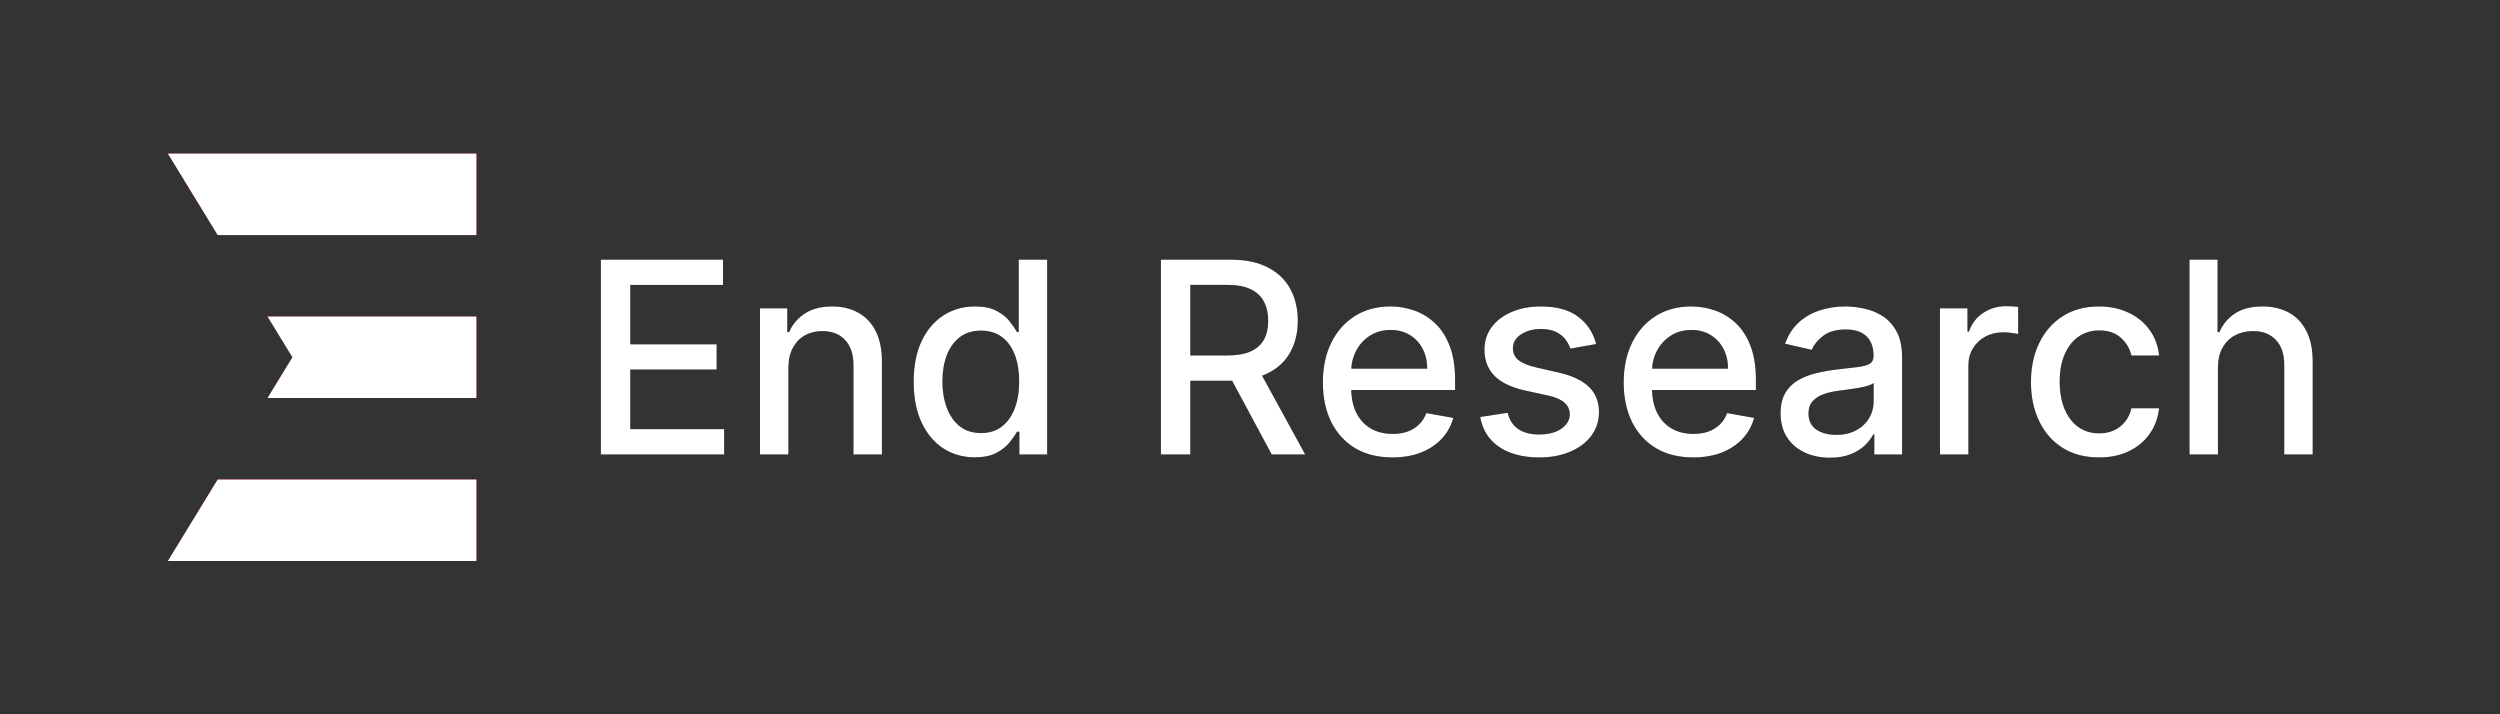
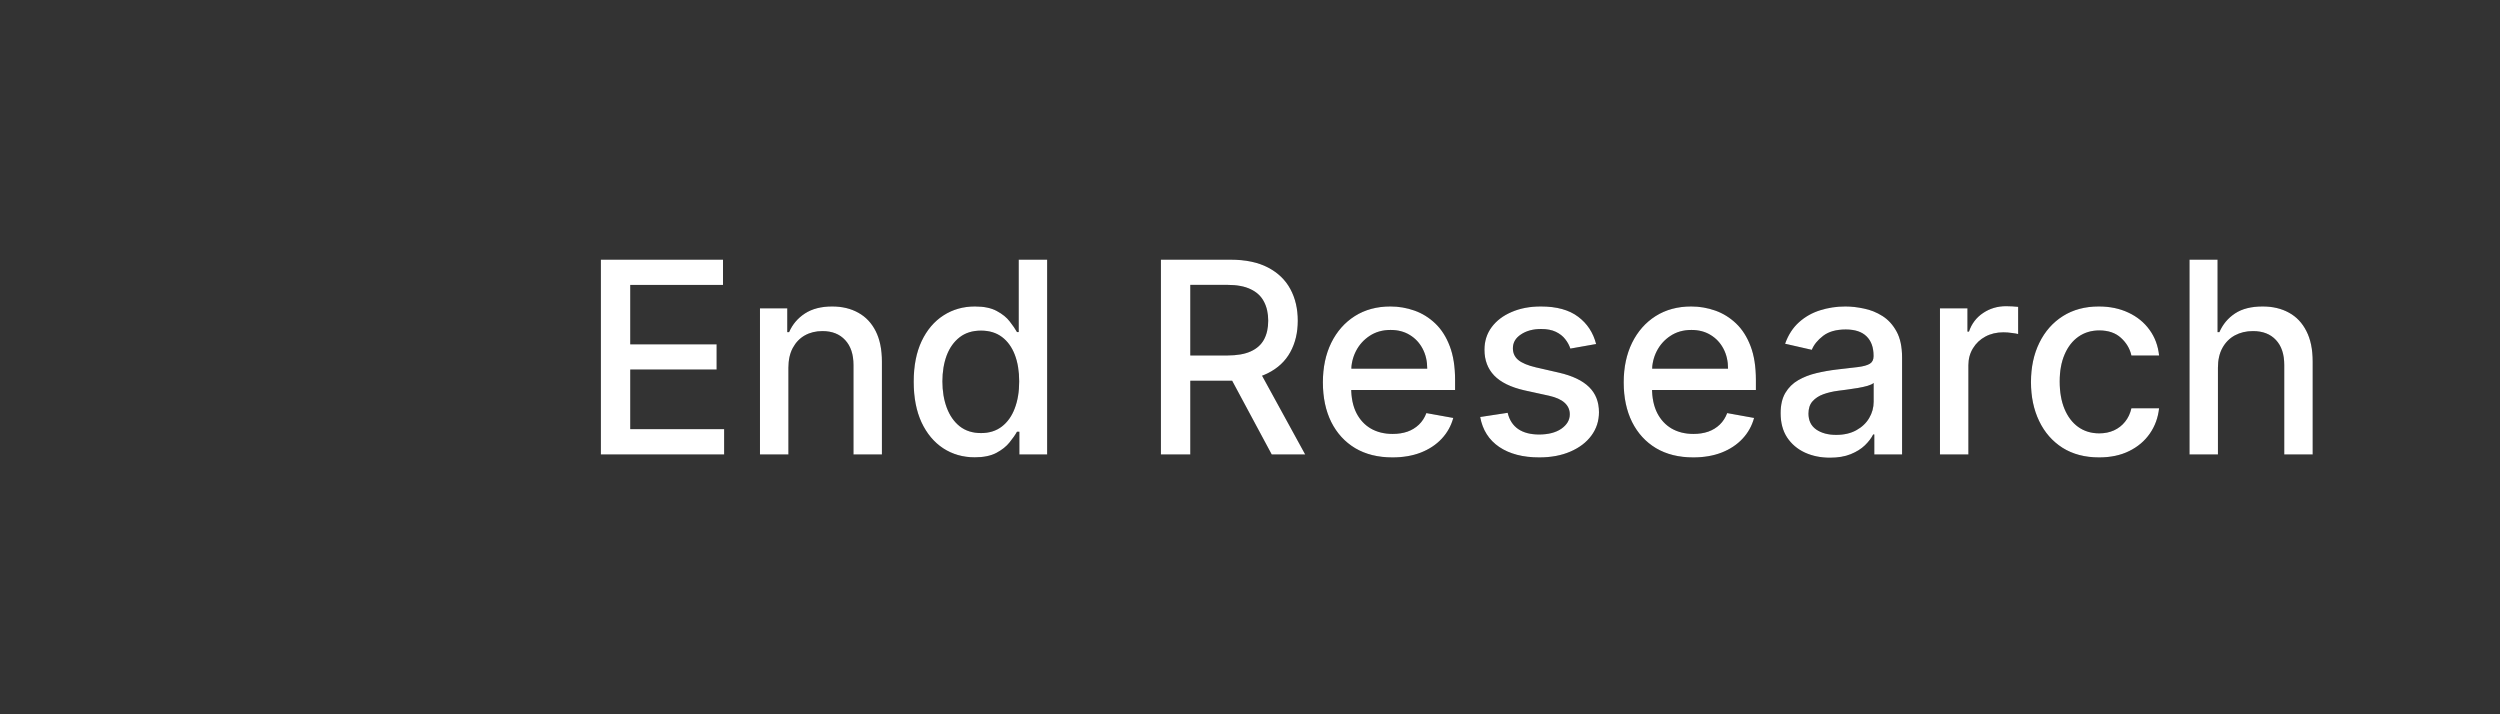
<svg xmlns="http://www.w3.org/2000/svg" width="2800" height="800" viewBox="0 0 2800 800" fill="none">
  <rect x="0" y="0" width="2800" height="800" fill="#333333" stroke="none" />
  <path d="M672.97 509V290.818H809.76V319.156H705.889V385.634H802.622V413.865H705.889V480.662H811.038V509H672.97ZM883.029 411.841V509H851.175V345.364H881.75V371.997H883.775C887.539 363.332 893.434 356.372 901.459 351.116C909.556 345.861 919.748 343.233 932.034 343.233C943.185 343.233 952.951 345.577 961.331 350.264C969.712 354.881 976.211 361.77 980.827 370.932C985.444 380.094 987.752 391.422 987.752 404.916V509H955.898V408.751C955.898 396.891 952.809 387.622 946.63 380.946C940.451 374.199 931.963 370.825 921.168 370.825C913.782 370.825 907.212 372.423 901.459 375.619C895.777 378.815 891.267 383.503 887.929 389.682C884.662 395.79 883.029 403.176 883.029 411.841ZM1091.73 512.196C1078.52 512.196 1066.73 508.822 1056.36 502.075C1046.06 495.257 1037.96 485.562 1032.07 472.991C1026.25 460.349 1023.33 445.186 1023.33 427.501C1023.33 409.817 1026.28 394.689 1032.18 382.118C1038.14 369.547 1046.31 359.923 1056.68 353.247C1067.05 346.571 1078.8 343.233 1091.94 343.233C1102.1 343.233 1110.27 344.938 1116.44 348.347C1122.69 351.685 1127.52 355.591 1130.93 360.065C1134.41 364.54 1137.11 368.482 1139.03 371.891H1140.95V290.818H1172.8V509H1141.69V483.538H1139.03C1137.11 487.018 1134.34 490.996 1130.72 495.47C1127.17 499.945 1122.27 503.851 1116.02 507.189C1109.77 510.527 1101.67 512.196 1091.73 512.196ZM1098.76 485.03C1107.92 485.03 1115.66 482.615 1121.98 477.786C1128.38 472.885 1133.21 466.102 1136.47 457.438C1139.81 448.773 1141.48 438.687 1141.48 427.182C1141.48 415.818 1139.85 405.875 1136.58 397.352C1133.31 388.83 1128.52 382.189 1122.2 377.43C1115.88 372.672 1108.06 370.293 1098.76 370.293C1089.17 370.293 1081.18 372.778 1074.79 377.75C1068.4 382.722 1063.57 389.504 1060.3 398.098C1057.11 406.692 1055.51 416.386 1055.51 427.182C1055.51 438.119 1057.14 447.956 1060.41 456.692C1063.68 465.428 1068.5 472.352 1074.9 477.466C1081.36 482.509 1089.31 485.03 1098.76 485.03ZM1300.22 509V290.818H1377.99C1394.89 290.818 1408.92 293.73 1420.07 299.554C1431.29 305.378 1439.67 313.439 1445.21 323.737C1450.75 333.964 1453.52 345.79 1453.52 359.213C1453.52 372.565 1450.71 384.32 1445.1 394.476C1439.56 404.561 1431.18 412.409 1419.96 418.02C1408.81 423.631 1394.78 426.436 1377.88 426.436H1318.97V398.098H1374.9C1385.55 398.098 1394.21 396.571 1400.89 393.517C1407.64 390.463 1412.57 386.024 1415.7 380.2C1418.82 374.376 1420.39 367.381 1420.39 359.213C1420.39 350.974 1418.79 343.837 1415.59 337.8C1412.47 331.763 1407.53 327.146 1400.78 323.95C1394.11 320.683 1385.34 319.05 1374.47 319.05H1333.14V509H1300.22ZM1407.92 410.562L1461.83 509H1424.33L1371.49 410.562H1407.92ZM1559.49 512.303C1543.37 512.303 1529.49 508.858 1517.84 501.969C1506.26 495.009 1497.31 485.243 1490.99 472.672C1484.74 460.03 1481.62 445.222 1481.62 428.247C1481.62 411.486 1484.74 396.713 1490.99 383.929C1497.31 371.145 1506.12 361.166 1517.41 353.993C1528.78 346.82 1542.06 343.233 1557.26 343.233C1566.49 343.233 1575.44 344.76 1584.1 347.814C1592.77 350.868 1600.54 355.662 1607.43 362.196C1614.32 368.73 1619.76 377.217 1623.73 387.658C1627.71 398.027 1629.7 410.634 1629.7 425.477V436.77H1499.62V412.906H1598.49C1598.49 404.526 1596.78 397.104 1593.37 390.641C1589.96 384.107 1585.17 378.957 1578.99 375.193C1572.88 371.429 1565.71 369.547 1557.47 369.547C1548.52 369.547 1540.71 371.749 1534.03 376.152C1527.43 380.484 1522.31 386.166 1518.69 393.197C1515.14 400.158 1513.36 407.722 1513.36 415.889V434.533C1513.36 445.47 1515.28 454.774 1519.12 462.445C1523.02 470.115 1528.46 475.974 1535.42 480.023C1542.38 484 1550.51 485.989 1559.81 485.989C1565.85 485.989 1571.35 485.136 1576.33 483.432C1581.3 481.656 1585.59 479.028 1589.22 475.548C1592.84 472.068 1595.61 467.771 1597.53 462.658L1627.68 468.091C1625.26 476.969 1620.93 484.746 1614.68 491.422C1608.5 498.027 1600.72 503.176 1591.35 506.869C1582.04 510.491 1571.43 512.303 1559.49 512.303ZM1787.66 385.314L1758.79 390.428C1757.58 386.734 1755.67 383.219 1753.04 379.881C1750.48 376.543 1747 373.808 1742.6 371.678C1738.2 369.547 1732.69 368.482 1726.09 368.482C1717.07 368.482 1709.54 370.506 1703.5 374.554C1697.46 378.531 1694.45 383.68 1694.45 390.001C1694.45 395.47 1696.47 399.874 1700.52 403.212C1704.57 406.55 1711.1 409.284 1720.12 411.415L1746.11 417.381C1761.17 420.861 1772.39 426.223 1779.78 433.467C1787.17 440.712 1790.86 450.122 1790.86 461.699C1790.86 471.5 1788.02 480.236 1782.34 487.906C1776.73 495.506 1768.88 501.472 1758.79 505.804C1748.78 510.136 1737.17 512.303 1723.96 512.303C1705.63 512.303 1690.68 508.396 1679.1 500.584C1667.53 492.7 1660.43 481.514 1657.8 467.026L1688.59 462.338C1690.5 470.364 1694.45 476.436 1700.41 480.555C1706.38 484.604 1714.15 486.628 1723.74 486.628C1734.18 486.628 1742.53 484.462 1748.78 480.129C1755.03 475.726 1758.15 470.364 1758.15 464.043C1758.15 458.929 1756.24 454.632 1752.4 451.152C1748.64 447.672 1742.85 445.044 1735.04 443.268L1707.34 437.196C1692.07 433.716 1680.77 428.176 1673.46 420.577C1666.21 412.977 1662.59 403.354 1662.59 391.706C1662.59 382.047 1665.29 373.595 1670.69 366.351C1676.09 359.107 1683.54 353.46 1693.06 349.412C1702.58 345.293 1713.48 343.233 1725.77 343.233C1743.45 343.233 1757.37 347.068 1767.53 354.739C1777.68 362.338 1784.4 372.53 1787.66 385.314ZM1896.41 512.303C1880.29 512.303 1866.4 508.858 1854.75 501.969C1843.18 495.009 1834.23 485.243 1827.91 472.672C1821.66 460.03 1818.53 445.222 1818.53 428.247C1818.53 411.486 1821.66 396.713 1827.91 383.929C1834.23 371.145 1843.03 361.166 1854.33 353.993C1865.69 346.82 1878.97 343.233 1894.17 343.233C1903.4 343.233 1912.35 344.76 1921.02 347.814C1929.68 350.868 1937.46 355.662 1944.35 362.196C1951.24 368.73 1956.67 377.217 1960.65 387.658C1964.63 398.027 1966.61 410.634 1966.61 425.477V436.77H1836.54V412.906H1935.4C1935.4 404.526 1933.69 397.104 1930.29 390.641C1926.88 384.107 1922.08 378.957 1915.9 375.193C1909.8 371.429 1902.62 369.547 1894.38 369.547C1885.43 369.547 1877.62 371.749 1870.95 376.152C1864.34 380.484 1859.23 386.166 1855.61 393.197C1852.05 400.158 1850.28 407.722 1850.28 415.889V434.533C1850.28 445.47 1852.2 454.774 1856.03 462.445C1859.94 470.115 1865.37 475.974 1872.33 480.023C1879.29 484 1887.42 485.989 1896.73 485.989C1902.76 485.989 1908.27 485.136 1913.24 483.432C1918.21 481.656 1922.51 479.028 1926.13 475.548C1929.75 472.068 1932.52 467.771 1934.44 462.658L1964.59 468.091C1962.17 476.969 1957.84 484.746 1951.59 491.422C1945.41 498.027 1937.64 503.176 1928.26 506.869C1918.96 510.491 1908.34 512.303 1896.41 512.303ZM2049.58 512.622C2039.21 512.622 2029.83 510.705 2021.45 506.869C2013.07 502.963 2006.43 497.317 2001.53 489.93C1996.7 482.544 1994.29 473.489 1994.29 462.764C1994.29 453.531 1996.06 445.932 1999.61 439.966C2003.16 434 2007.96 429.277 2013.99 425.797C2020.03 422.317 2026.78 419.689 2034.24 417.913C2041.69 416.138 2049.29 414.788 2057.03 413.865C2066.84 412.729 2074.79 411.805 2080.9 411.095C2087.01 410.314 2091.44 409.071 2094.21 407.366C2096.98 405.662 2098.37 402.892 2098.37 399.057V398.311C2098.37 389.007 2095.74 381.798 2090.49 376.685C2085.3 371.571 2077.56 369.014 2067.26 369.014C2056.54 369.014 2048.09 371.393 2041.91 376.152C2035.8 380.839 2031.57 386.06 2029.23 391.812L1999.29 384.994C2002.84 375.051 2008.03 367.026 2014.85 360.918C2021.74 354.739 2029.66 350.264 2038.6 347.494C2047.55 344.653 2056.96 343.233 2066.84 343.233C2073.37 343.233 2080.29 344.014 2087.61 345.577C2095 347.068 2101.89 349.838 2108.28 353.886C2114.74 357.935 2120.03 363.723 2124.15 371.251C2128.27 378.709 2130.33 388.403 2130.33 400.335V509H2099.22V486.628H2097.94C2095.88 490.747 2092.79 494.795 2088.68 498.773C2084.56 502.75 2079.26 506.053 2072.8 508.68C2066.34 511.308 2058.6 512.622 2049.58 512.622ZM2056.5 487.054C2065.31 487.054 2072.84 485.314 2079.09 481.834C2085.41 478.354 2090.2 473.808 2093.47 468.197C2096.81 462.516 2098.48 456.443 2098.48 449.98V428.886C2097.34 430.023 2095.14 431.088 2091.87 432.082C2088.68 433.006 2085.02 433.822 2080.9 434.533C2076.78 435.172 2072.77 435.776 2068.86 436.344C2064.95 436.841 2061.69 437.267 2059.06 437.622C2052.88 438.403 2047.23 439.717 2042.12 441.564C2037.08 443.411 2033.03 446.074 2029.97 449.554C2026.99 452.963 2025.5 457.509 2025.5 463.19C2025.5 471.074 2028.41 477.04 2034.24 481.088C2040.06 485.065 2047.48 487.054 2056.5 487.054ZM2172.76 509V345.364H2203.55V371.358H2205.25C2208.23 362.551 2213.49 355.626 2221.02 350.584C2228.62 345.47 2237.21 342.913 2246.8 342.913C2248.79 342.913 2251.13 342.984 2253.83 343.126C2256.6 343.268 2258.77 343.446 2260.33 343.659V374.128C2259.05 373.773 2256.78 373.382 2253.51 372.956C2250.24 372.459 2246.98 372.21 2243.71 372.21C2236.18 372.21 2229.47 373.808 2223.57 377.004C2217.75 380.129 2213.13 384.497 2209.72 390.108C2206.32 395.648 2204.61 401.969 2204.61 409.071V509H2172.76ZM2350.96 512.303C2335.12 512.303 2321.49 508.716 2310.05 501.543C2298.69 494.298 2289.95 484.32 2283.85 471.607C2277.74 458.893 2274.68 444.334 2274.68 427.928C2274.68 411.308 2277.81 396.642 2284.06 383.929C2290.31 371.145 2299.12 361.166 2310.48 353.993C2321.84 346.82 2335.23 343.233 2350.64 343.233C2363.07 343.233 2374.15 345.541 2383.88 350.158C2393.61 354.703 2401.46 361.095 2407.43 369.334C2413.46 377.572 2417.05 387.196 2418.19 398.205H2387.18C2385.48 390.534 2381.57 383.929 2375.46 378.389C2369.43 372.849 2361.33 370.08 2351.18 370.08C2342.3 370.08 2334.52 372.423 2327.84 377.111C2321.24 381.727 2316.09 388.332 2312.4 396.926C2308.7 405.449 2306.86 415.534 2306.86 427.182C2306.86 439.114 2308.67 449.412 2312.29 458.077C2315.91 466.741 2321.03 473.453 2327.63 478.212C2334.31 482.97 2342.16 485.349 2351.18 485.349C2357.21 485.349 2362.68 484.249 2367.58 482.047C2372.55 479.774 2376.71 476.543 2380.05 472.352C2383.45 468.162 2385.83 463.119 2387.18 457.224H2418.19C2417.05 467.807 2413.6 477.253 2407.85 485.562C2402.1 493.872 2394.39 500.406 2384.73 505.165C2375.15 509.923 2363.89 512.303 2350.96 512.303ZM2484.1 411.841V509H2452.25V290.818H2483.68V371.997H2485.7C2489.54 363.19 2495.4 356.195 2503.28 351.01C2511.16 345.825 2521.46 343.233 2534.17 343.233C2545.4 343.233 2555.2 345.541 2563.58 350.158C2572.03 354.774 2578.56 361.663 2583.18 370.825C2587.87 379.916 2590.21 391.28 2590.21 404.916V509H2558.36V408.751C2558.36 396.749 2555.27 387.445 2549.09 380.839C2542.91 374.163 2534.32 370.825 2523.31 370.825C2515.78 370.825 2509.03 372.423 2503.07 375.619C2497.17 378.815 2492.52 383.503 2489.11 389.682C2485.77 395.79 2484.1 403.176 2484.1 411.841Z" fill="black" />
-   <path fill-rule="evenodd" clip-rule="evenodd" d="M299.632 445.795L327.54 400.163L299.632 354.53H533.541V445.795H299.632ZM243.816 263.265L188 172H533.541V263.265H243.816ZM188 628.326L243.816 537.061H533.541V628.326H188Z" fill="#D20A2E" />
-   <path fill-rule="evenodd" clip-rule="evenodd" d="M299.632 445.795L327.54 400.163L299.632 354.53H533.541V445.795H299.632ZM243.816 263.265L188 172H533.541V263.265H243.816ZM188 628.326L243.816 537.061H533.541V628.326H188Z" fill="white" />
  <path d="M672.97 509V290.818H809.76V319.156H705.889V385.634H802.622V413.865H705.889V480.662H811.038V509H672.97ZM883.029 411.841V509H851.175V345.364H881.75V371.997H883.775C887.539 363.332 893.434 356.372 901.459 351.116C909.556 345.861 919.748 343.233 932.034 343.233C943.185 343.233 952.951 345.577 961.331 350.264C969.712 354.881 976.211 361.77 980.827 370.932C985.444 380.094 987.752 391.422 987.752 404.916V509H955.898V408.751C955.898 396.891 952.809 387.622 946.63 380.946C940.451 374.199 931.963 370.825 921.168 370.825C913.782 370.825 907.212 372.423 901.459 375.619C895.777 378.815 891.267 383.503 887.929 389.682C884.662 395.79 883.029 403.176 883.029 411.841ZM1091.73 512.196C1078.52 512.196 1066.73 508.822 1056.36 502.075C1046.06 495.257 1037.96 485.562 1032.07 472.991C1026.25 460.349 1023.33 445.186 1023.33 427.501C1023.33 409.817 1026.28 394.689 1032.18 382.118C1038.14 369.547 1046.31 359.923 1056.68 353.247C1067.05 346.571 1078.8 343.233 1091.94 343.233C1102.1 343.233 1110.27 344.938 1116.44 348.347C1122.69 351.685 1127.52 355.591 1130.93 360.065C1134.41 364.54 1137.11 368.482 1139.03 371.891H1140.95V290.818H1172.8V509H1141.69V483.538H1139.03C1137.11 487.018 1134.34 490.996 1130.72 495.47C1127.17 499.945 1122.27 503.851 1116.02 507.189C1109.77 510.527 1101.67 512.196 1091.73 512.196ZM1098.76 485.03C1107.92 485.03 1115.66 482.615 1121.98 477.786C1128.38 472.885 1133.21 466.102 1136.47 457.438C1139.81 448.773 1141.48 438.687 1141.48 427.182C1141.48 415.818 1139.85 405.875 1136.58 397.352C1133.31 388.83 1128.52 382.189 1122.2 377.43C1115.88 372.672 1108.06 370.293 1098.76 370.293C1089.17 370.293 1081.18 372.778 1074.79 377.75C1068.4 382.722 1063.57 389.504 1060.3 398.098C1057.11 406.692 1055.51 416.386 1055.51 427.182C1055.51 438.119 1057.14 447.956 1060.41 456.692C1063.68 465.428 1068.5 472.352 1074.9 477.466C1081.36 482.509 1089.31 485.03 1098.76 485.03ZM1300.22 509V290.818H1377.99C1394.89 290.818 1408.92 293.73 1420.07 299.554C1431.29 305.378 1439.67 313.439 1445.21 323.737C1450.75 333.964 1453.52 345.79 1453.52 359.213C1453.52 372.565 1450.71 384.32 1445.1 394.476C1439.56 404.561 1431.18 412.409 1419.96 418.02C1408.81 423.631 1394.78 426.436 1377.88 426.436H1318.97V398.098H1374.9C1385.55 398.098 1394.21 396.571 1400.89 393.517C1407.64 390.463 1412.57 386.024 1415.7 380.2C1418.82 374.376 1420.39 367.381 1420.39 359.213C1420.39 350.974 1418.79 343.837 1415.59 337.8C1412.47 331.763 1407.53 327.146 1400.78 323.95C1394.11 320.683 1385.34 319.05 1374.47 319.05H1333.14V509H1300.22ZM1407.92 410.562L1461.83 509H1424.33L1371.49 410.562H1407.92ZM1559.49 512.303C1543.37 512.303 1529.49 508.858 1517.84 501.969C1506.26 495.009 1497.31 485.243 1490.99 472.672C1484.74 460.03 1481.62 445.222 1481.62 428.247C1481.62 411.486 1484.74 396.713 1490.99 383.929C1497.31 371.145 1506.12 361.166 1517.41 353.993C1528.78 346.82 1542.06 343.233 1557.26 343.233C1566.49 343.233 1575.44 344.76 1584.1 347.814C1592.77 350.868 1600.54 355.662 1607.43 362.196C1614.32 368.73 1619.76 377.217 1623.73 387.658C1627.71 398.027 1629.7 410.634 1629.7 425.477V436.77H1499.62V412.906H1598.49C1598.49 404.526 1596.78 397.104 1593.37 390.641C1589.96 384.107 1585.17 378.957 1578.99 375.193C1572.88 371.429 1565.71 369.547 1557.47 369.547C1548.52 369.547 1540.71 371.749 1534.03 376.152C1527.43 380.484 1522.31 386.166 1518.69 393.197C1515.14 400.158 1513.36 407.722 1513.36 415.889V434.533C1513.36 445.47 1515.28 454.774 1519.12 462.445C1523.02 470.115 1528.46 475.974 1535.42 480.023C1542.38 484 1550.51 485.989 1559.81 485.989C1565.85 485.989 1571.35 485.136 1576.33 483.432C1581.3 481.656 1585.59 479.028 1589.22 475.548C1592.84 472.068 1595.61 467.771 1597.53 462.658L1627.68 468.091C1625.26 476.969 1620.93 484.746 1614.68 491.422C1608.5 498.027 1600.72 503.176 1591.35 506.869C1582.04 510.491 1571.43 512.303 1559.49 512.303ZM1787.66 385.314L1758.79 390.428C1757.58 386.734 1755.67 383.219 1753.04 379.881C1750.48 376.543 1747 373.808 1742.6 371.678C1738.2 369.547 1732.69 368.482 1726.09 368.482C1717.07 368.482 1709.54 370.506 1703.5 374.554C1697.46 378.531 1694.45 383.68 1694.45 390.001C1694.45 395.47 1696.47 399.874 1700.52 403.212C1704.57 406.55 1711.1 409.284 1720.12 411.415L1746.11 417.381C1761.17 420.861 1772.39 426.223 1779.78 433.467C1787.17 440.712 1790.86 450.122 1790.86 461.699C1790.86 471.5 1788.02 480.236 1782.34 487.906C1776.73 495.506 1768.88 501.472 1758.79 505.804C1748.78 510.136 1737.17 512.303 1723.96 512.303C1705.63 512.303 1690.68 508.396 1679.1 500.584C1667.53 492.7 1660.43 481.514 1657.8 467.026L1688.59 462.338C1690.5 470.364 1694.45 476.436 1700.41 480.555C1706.38 484.604 1714.15 486.628 1723.74 486.628C1734.18 486.628 1742.53 484.462 1748.78 480.129C1755.03 475.726 1758.15 470.364 1758.15 464.043C1758.15 458.929 1756.24 454.632 1752.4 451.152C1748.64 447.672 1742.85 445.044 1735.04 443.268L1707.34 437.196C1692.07 433.716 1680.77 428.176 1673.46 420.577C1666.21 412.977 1662.59 403.354 1662.59 391.706C1662.59 382.047 1665.29 373.595 1670.69 366.351C1676.09 359.107 1683.54 353.46 1693.06 349.412C1702.58 345.293 1713.48 343.233 1725.77 343.233C1743.45 343.233 1757.37 347.068 1767.53 354.739C1777.68 362.338 1784.4 372.53 1787.66 385.314ZM1896.41 512.303C1880.29 512.303 1866.4 508.858 1854.75 501.969C1843.18 495.009 1834.23 485.243 1827.91 472.672C1821.66 460.03 1818.53 445.222 1818.53 428.247C1818.53 411.486 1821.66 396.713 1827.91 383.929C1834.23 371.145 1843.03 361.166 1854.33 353.993C1865.69 346.82 1878.97 343.233 1894.17 343.233C1903.4 343.233 1912.35 344.76 1921.02 347.814C1929.68 350.868 1937.46 355.662 1944.35 362.196C1951.24 368.73 1956.67 377.217 1960.65 387.658C1964.63 398.027 1966.61 410.634 1966.61 425.477V436.77H1836.54V412.906H1935.4C1935.4 404.526 1933.69 397.104 1930.29 390.641C1926.88 384.107 1922.08 378.957 1915.9 375.193C1909.8 371.429 1902.62 369.547 1894.38 369.547C1885.43 369.547 1877.62 371.749 1870.95 376.152C1864.34 380.484 1859.23 386.166 1855.61 393.197C1852.05 400.158 1850.28 407.722 1850.28 415.889V434.533C1850.28 445.47 1852.2 454.774 1856.03 462.445C1859.94 470.115 1865.37 475.974 1872.33 480.023C1879.29 484 1887.42 485.989 1896.73 485.989C1902.76 485.989 1908.27 485.136 1913.24 483.432C1918.21 481.656 1922.51 479.028 1926.13 475.548C1929.75 472.068 1932.52 467.771 1934.44 462.658L1964.59 468.091C1962.17 476.969 1957.84 484.746 1951.59 491.422C1945.41 498.027 1937.64 503.176 1928.26 506.869C1918.96 510.491 1908.34 512.303 1896.41 512.303ZM2049.58 512.622C2039.21 512.622 2029.83 510.705 2021.45 506.869C2013.07 502.963 2006.43 497.317 2001.53 489.93C1996.7 482.544 1994.29 473.489 1994.29 462.764C1994.29 453.531 1996.06 445.932 1999.61 439.966C2003.16 434 2007.96 429.277 2013.99 425.797C2020.03 422.317 2026.78 419.689 2034.24 417.913C2041.69 416.138 2049.29 414.788 2057.03 413.865C2066.84 412.729 2074.79 411.805 2080.9 411.095C2087.01 410.314 2091.44 409.071 2094.21 407.366C2096.98 405.662 2098.37 402.892 2098.37 399.057V398.311C2098.37 389.007 2095.74 381.798 2090.49 376.685C2085.3 371.571 2077.56 369.014 2067.26 369.014C2056.54 369.014 2048.09 371.393 2041.91 376.152C2035.8 380.839 2031.57 386.06 2029.23 391.812L1999.29 384.994C2002.84 375.051 2008.03 367.026 2014.85 360.918C2021.74 354.739 2029.66 350.264 2038.6 347.494C2047.55 344.653 2056.96 343.233 2066.84 343.233C2073.37 343.233 2080.29 344.014 2087.61 345.577C2095 347.068 2101.89 349.838 2108.28 353.886C2114.74 357.935 2120.03 363.723 2124.15 371.251C2128.27 378.709 2130.33 388.403 2130.33 400.335V509H2099.22V486.628H2097.94C2095.88 490.747 2092.79 494.795 2088.68 498.773C2084.56 502.75 2079.26 506.053 2072.8 508.68C2066.34 511.308 2058.6 512.622 2049.58 512.622ZM2056.5 487.054C2065.31 487.054 2072.84 485.314 2079.09 481.834C2085.41 478.354 2090.2 473.808 2093.47 468.197C2096.81 462.516 2098.48 456.443 2098.48 449.98V428.886C2097.34 430.023 2095.14 431.088 2091.87 432.082C2088.68 433.006 2085.02 433.822 2080.9 434.533C2076.78 435.172 2072.77 435.776 2068.86 436.344C2064.95 436.841 2061.69 437.267 2059.06 437.622C2052.88 438.403 2047.23 439.717 2042.12 441.564C2037.08 443.411 2033.03 446.074 2029.97 449.554C2026.99 452.963 2025.5 457.509 2025.5 463.19C2025.5 471.074 2028.41 477.04 2034.24 481.088C2040.06 485.065 2047.48 487.054 2056.5 487.054ZM2172.76 509V345.364H2203.55V371.358H2205.25C2208.23 362.551 2213.49 355.626 2221.02 350.584C2228.62 345.47 2237.21 342.913 2246.8 342.913C2248.79 342.913 2251.13 342.984 2253.83 343.126C2256.6 343.268 2258.77 343.446 2260.33 343.659V374.128C2259.05 373.773 2256.78 373.382 2253.51 372.956C2250.24 372.459 2246.98 372.21 2243.71 372.21C2236.18 372.21 2229.47 373.808 2223.57 377.004C2217.75 380.129 2213.13 384.497 2209.72 390.108C2206.32 395.648 2204.61 401.969 2204.61 409.071V509H2172.76ZM2350.96 512.303C2335.12 512.303 2321.49 508.716 2310.05 501.543C2298.69 494.298 2289.95 484.32 2283.85 471.607C2277.74 458.893 2274.68 444.334 2274.68 427.928C2274.68 411.308 2277.81 396.642 2284.06 383.929C2290.31 371.145 2299.12 361.166 2310.48 353.993C2321.84 346.82 2335.23 343.233 2350.64 343.233C2363.07 343.233 2374.15 345.541 2383.88 350.158C2393.61 354.703 2401.46 361.095 2407.43 369.334C2413.46 377.572 2417.05 387.196 2418.19 398.205H2387.18C2385.48 390.534 2381.57 383.929 2375.46 378.389C2369.43 372.849 2361.33 370.08 2351.18 370.08C2342.3 370.08 2334.52 372.423 2327.84 377.111C2321.24 381.727 2316.09 388.332 2312.4 396.926C2308.7 405.449 2306.86 415.534 2306.86 427.182C2306.86 439.114 2308.67 449.412 2312.29 458.077C2315.91 466.741 2321.03 473.453 2327.63 478.212C2334.31 482.97 2342.16 485.349 2351.18 485.349C2357.21 485.349 2362.68 484.249 2367.58 482.047C2372.55 479.774 2376.71 476.543 2380.05 472.352C2383.45 468.162 2385.83 463.119 2387.18 457.224H2418.19C2417.05 467.807 2413.6 477.253 2407.85 485.562C2402.1 493.872 2394.39 500.406 2384.73 505.165C2375.15 509.923 2363.89 512.303 2350.96 512.303ZM2484.1 411.841V509H2452.25V290.818H2483.68V371.997H2485.7C2489.54 363.19 2495.4 356.195 2503.28 351.01C2511.16 345.825 2521.46 343.233 2534.17 343.233C2545.4 343.233 2555.2 345.541 2563.58 350.158C2572.03 354.774 2578.56 361.663 2583.18 370.825C2587.87 379.916 2590.21 391.28 2590.21 404.916V509H2558.36V408.751C2558.36 396.749 2555.27 387.445 2549.09 380.839C2542.91 374.163 2534.32 370.825 2523.31 370.825C2515.78 370.825 2509.03 372.423 2503.07 375.619C2497.17 378.815 2492.52 383.503 2489.11 389.682C2485.77 395.79 2484.1 403.176 2484.1 411.841Z" fill="white" />
</svg>